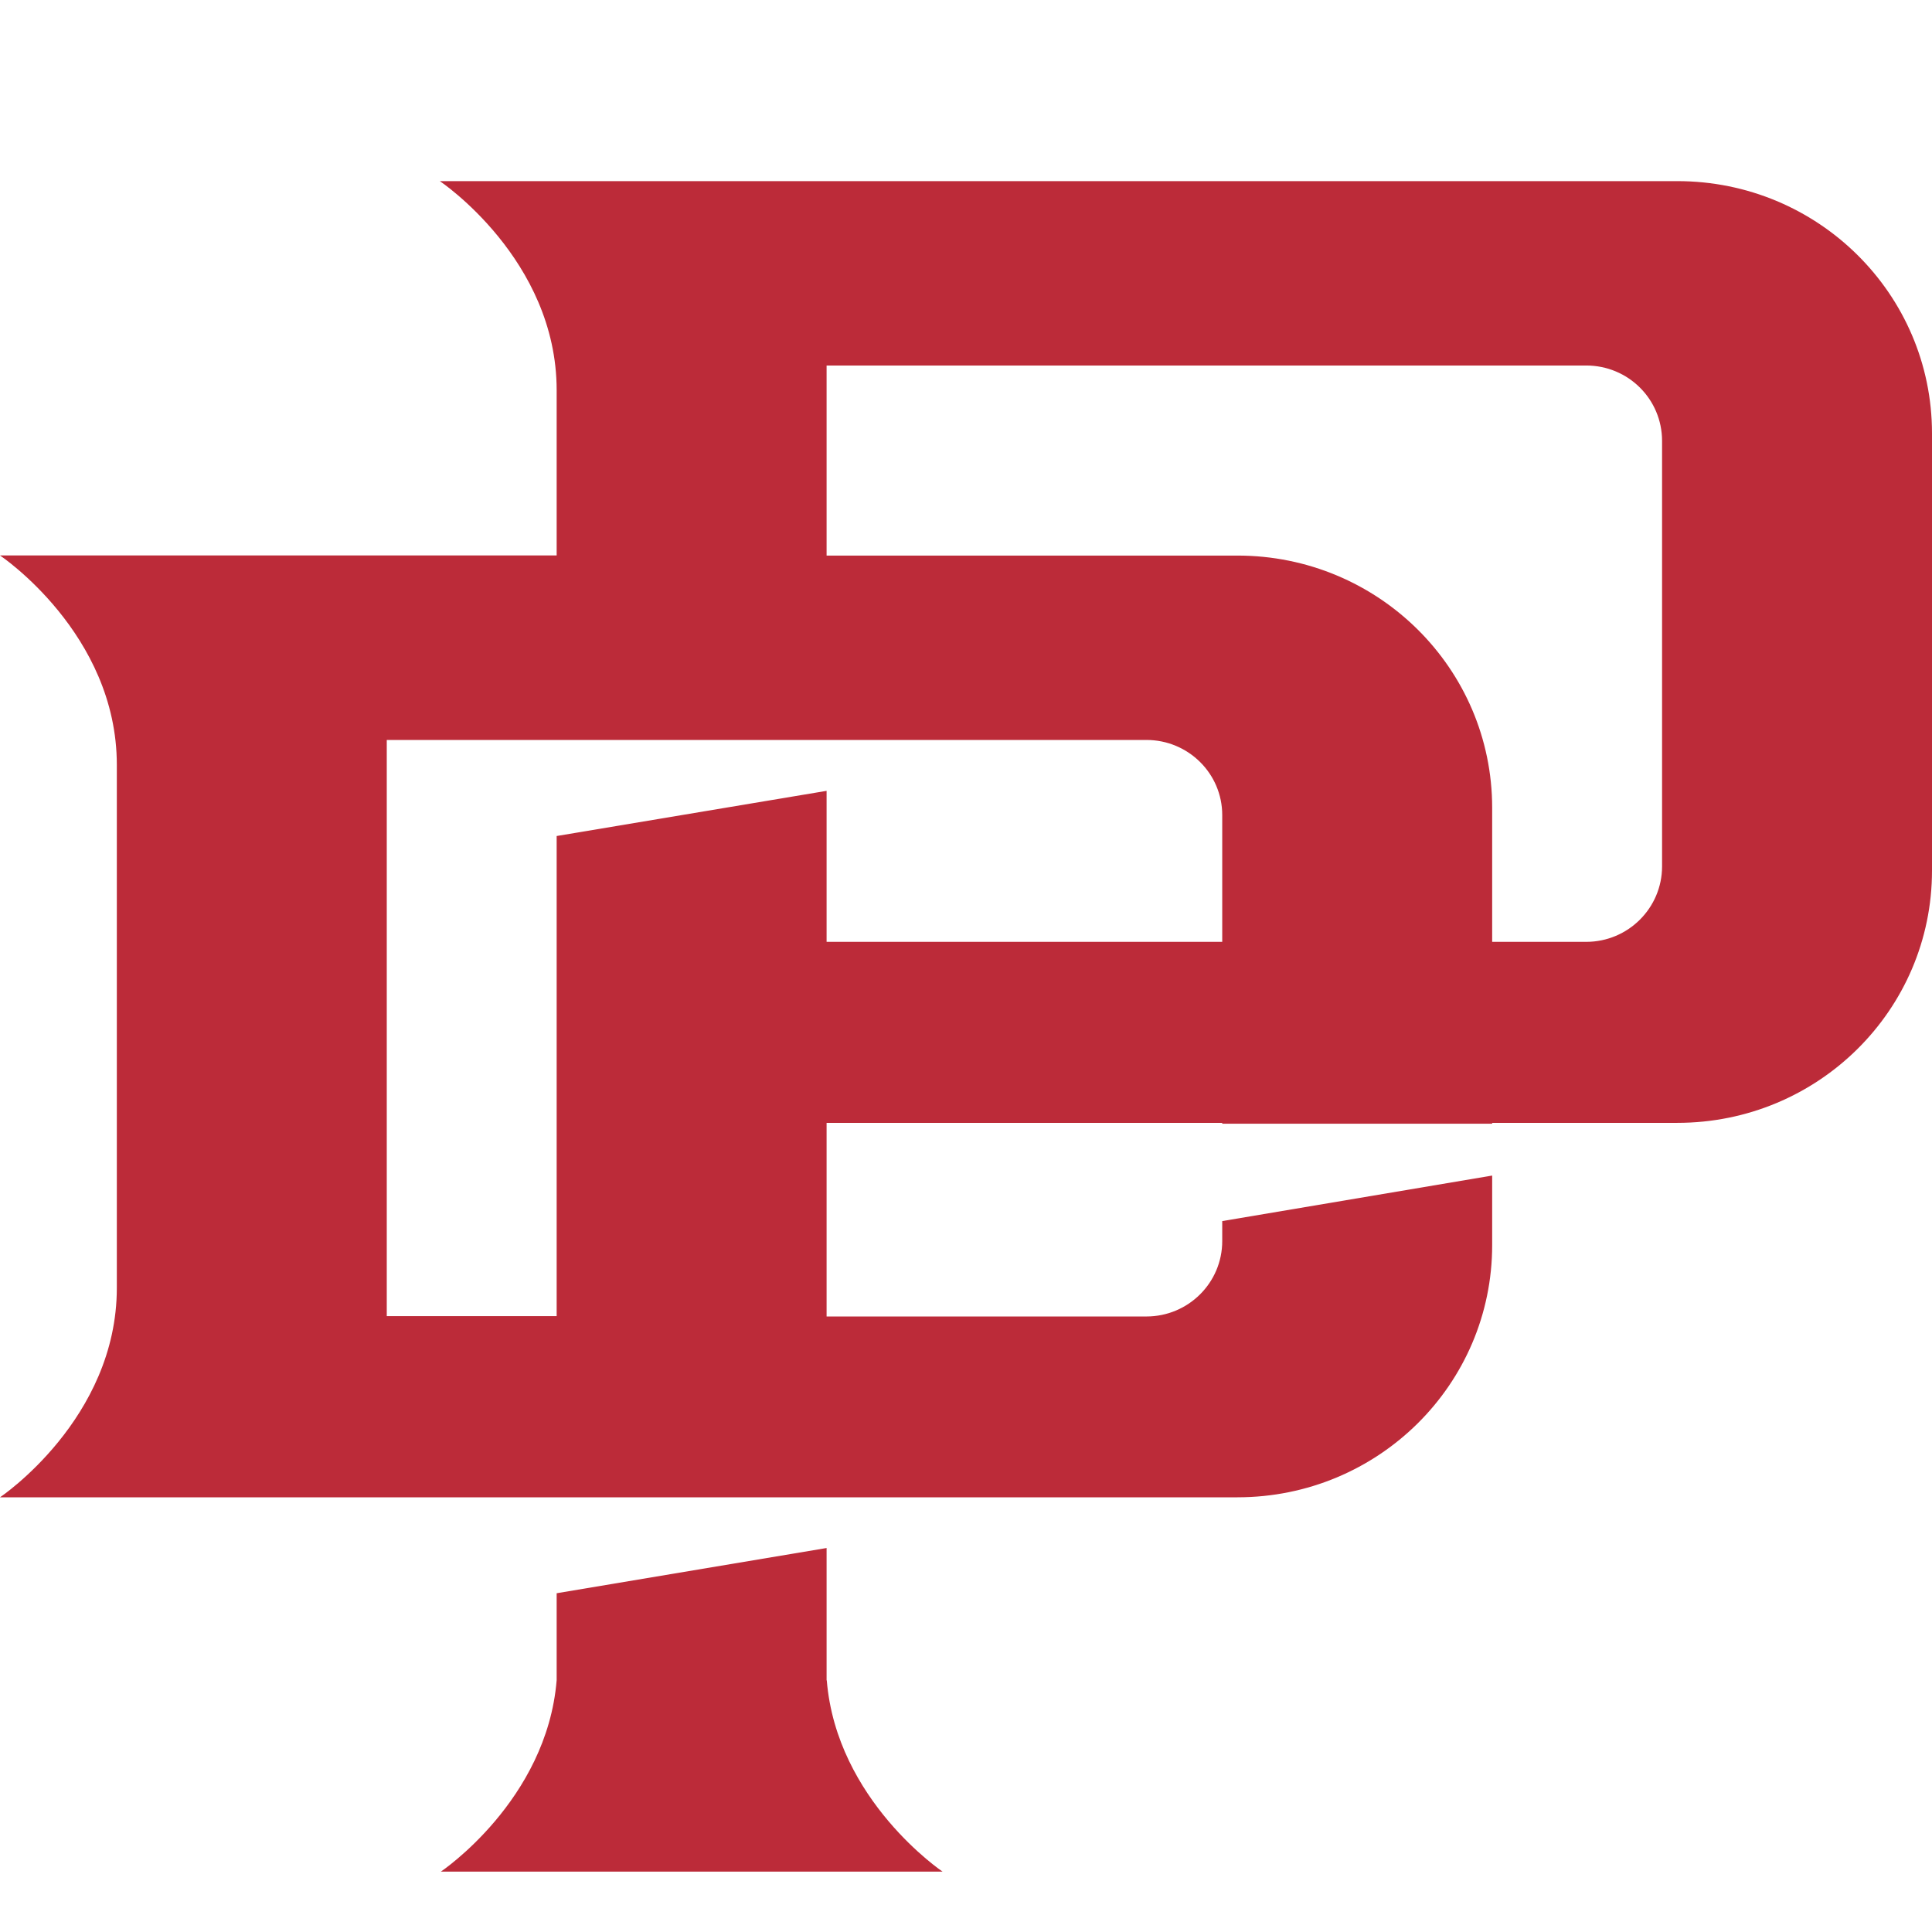
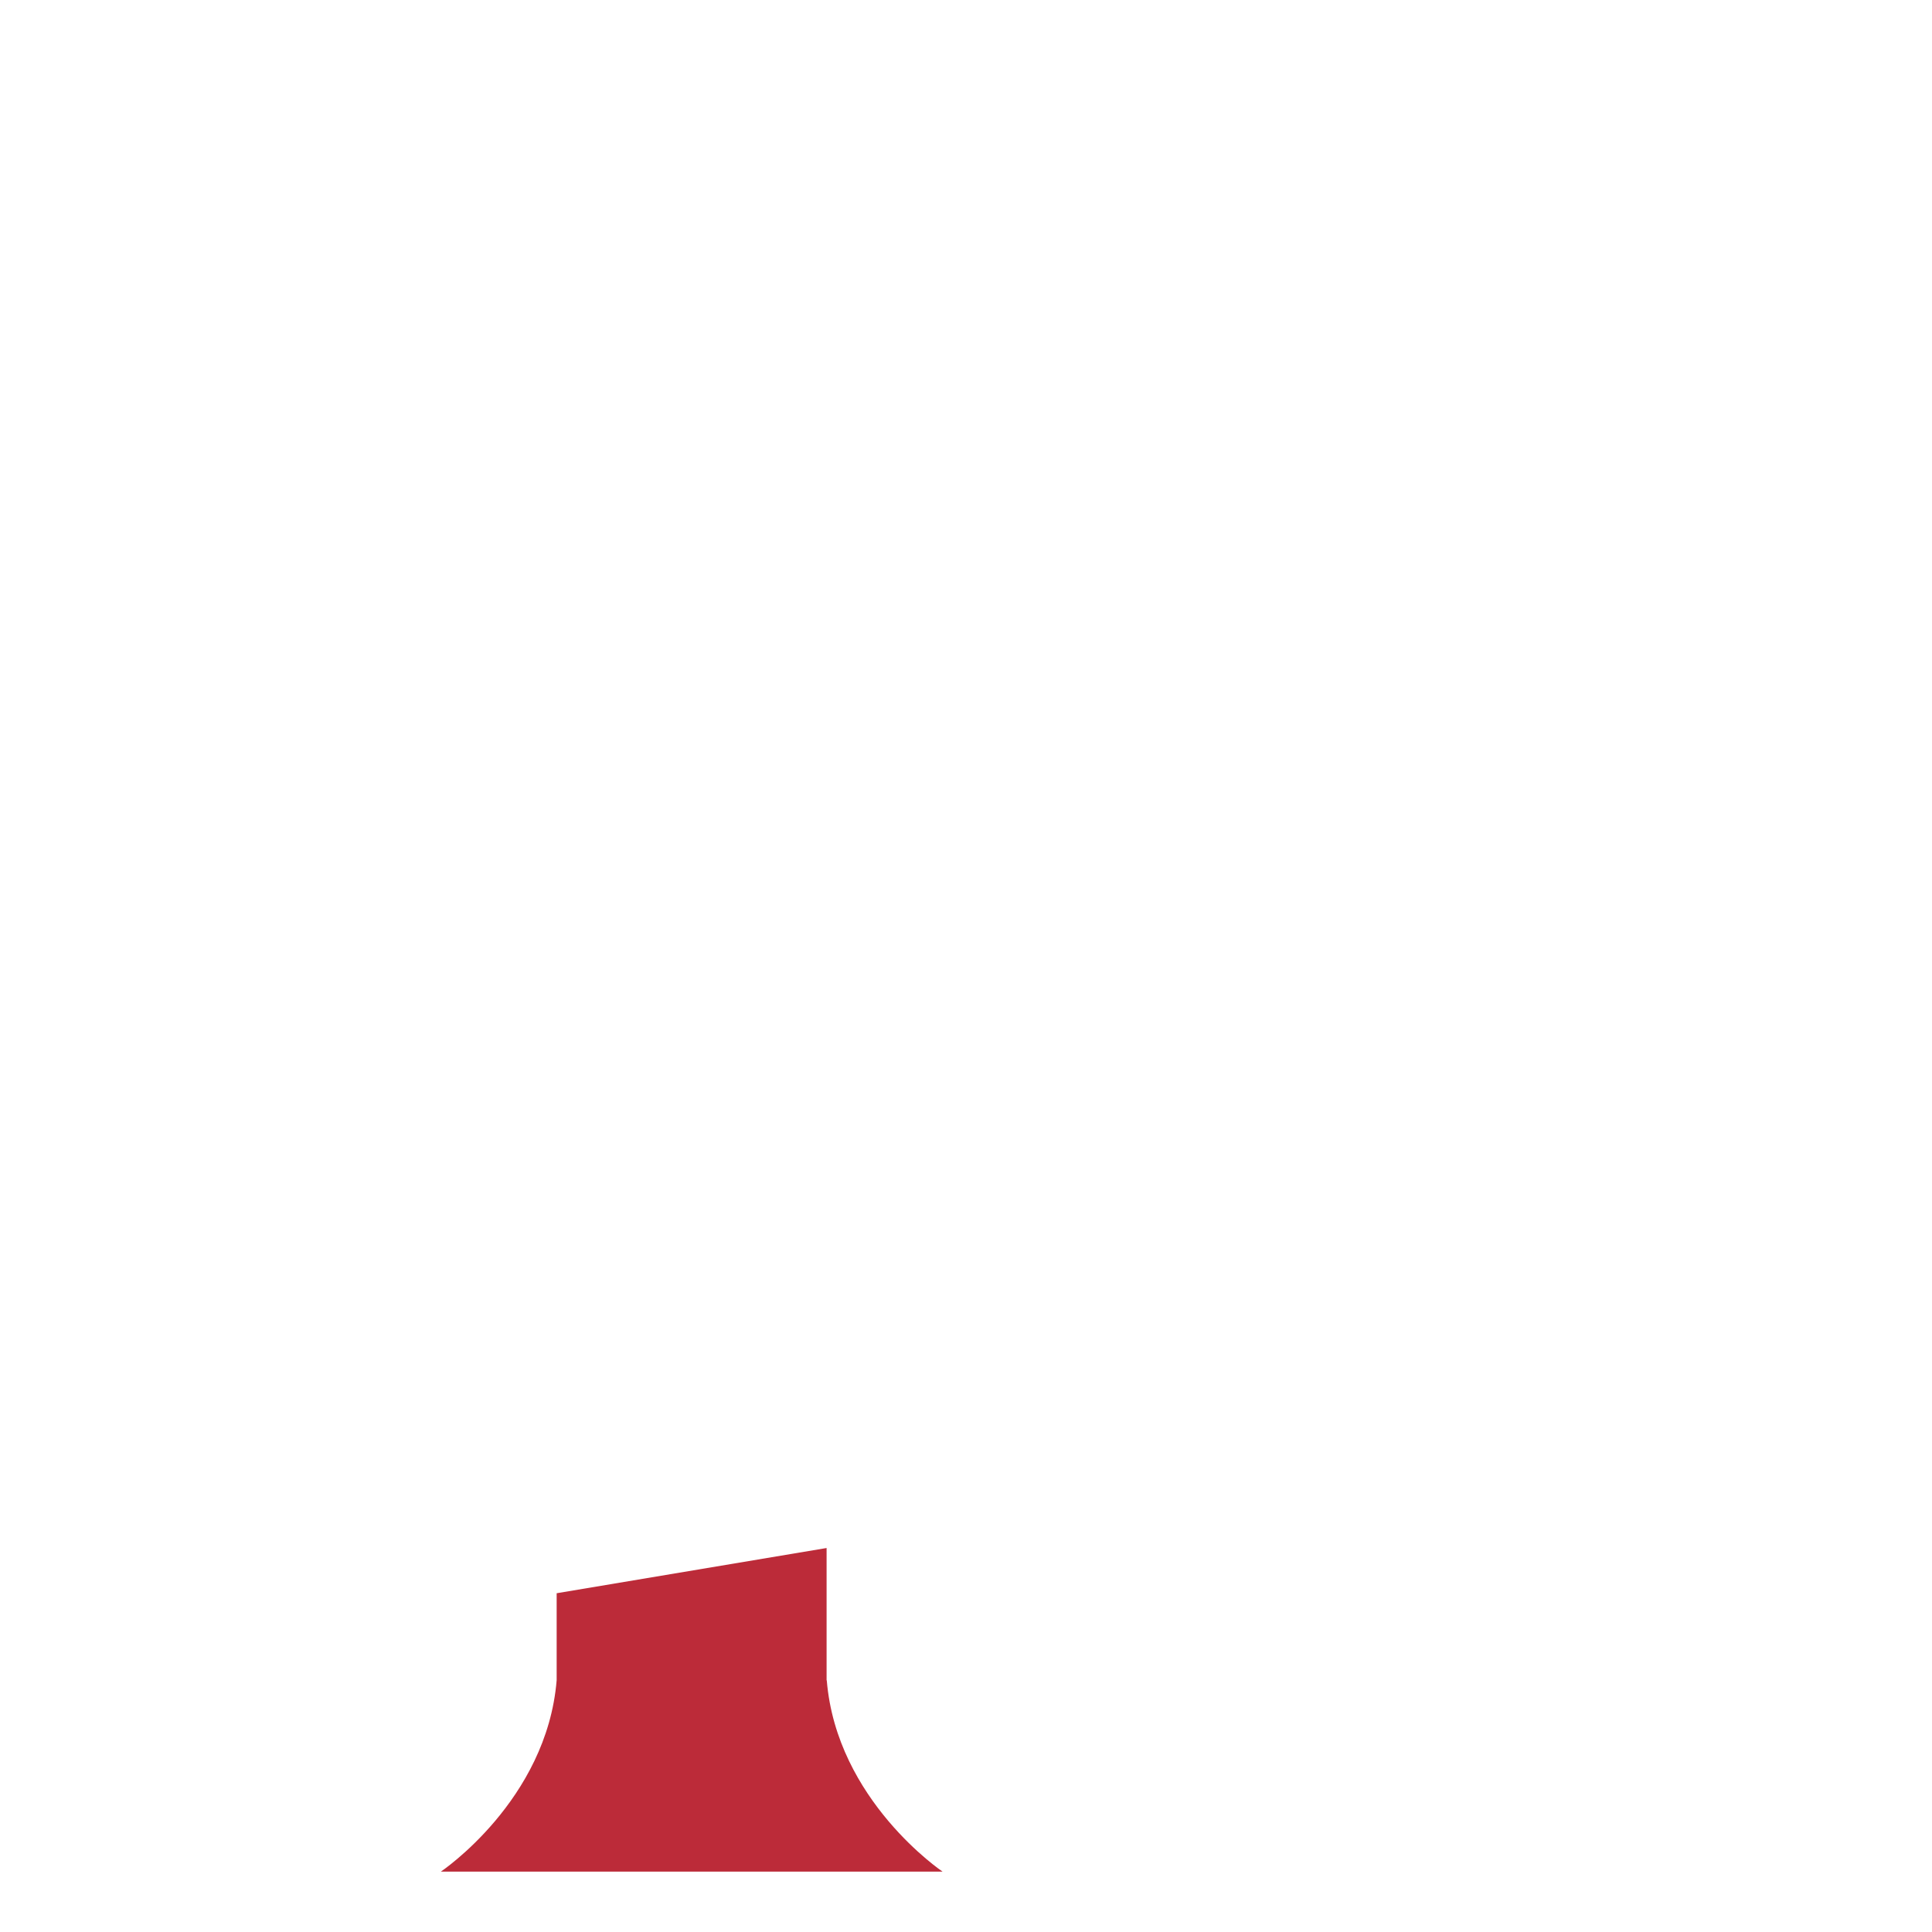
<svg xmlns="http://www.w3.org/2000/svg" width="32" height="32" viewBox="0 0 32 32" fill="none">
  <path d="M13.691 27.832V25.64L9.22 26.389V27.829C9.057 29.823 7.302 31 7.302 31H15.612C15.612 31 13.857 29.821 13.694 27.832H13.691Z" fill="#BC2B39" />
-   <path d="M27.782 3H7.285C7.285 3 9.22 4.293 9.22 6.463V9.2H0C0 9.2 1.935 10.493 1.935 12.668V21.332C1.935 23.504 0 24.8 0 24.8H20.496C22.828 24.8 24.715 22.931 24.715 20.623V19.471L20.244 20.225V20.556C20.244 21.246 19.682 21.805 18.988 21.805H13.691V18.598H20.244V18.612H24.715V18.598H27.782C30.113 18.598 32 16.729 32 14.42V7.178C32 4.869 30.113 3 27.782 3ZM20.244 15.6H13.691V13.099L9.22 13.847V21.799H6.406V12.256H18.988C19.682 12.256 20.244 12.813 20.244 13.5V15.6ZM27.529 14.351C27.529 15.038 26.967 15.6 26.273 15.6H24.715V13.38C24.715 11.072 22.828 9.202 20.496 9.202H13.691V6.054H26.273C26.967 6.054 27.529 6.61 27.529 7.303V14.354V14.351Z" fill="#BC2B39" />
</svg>